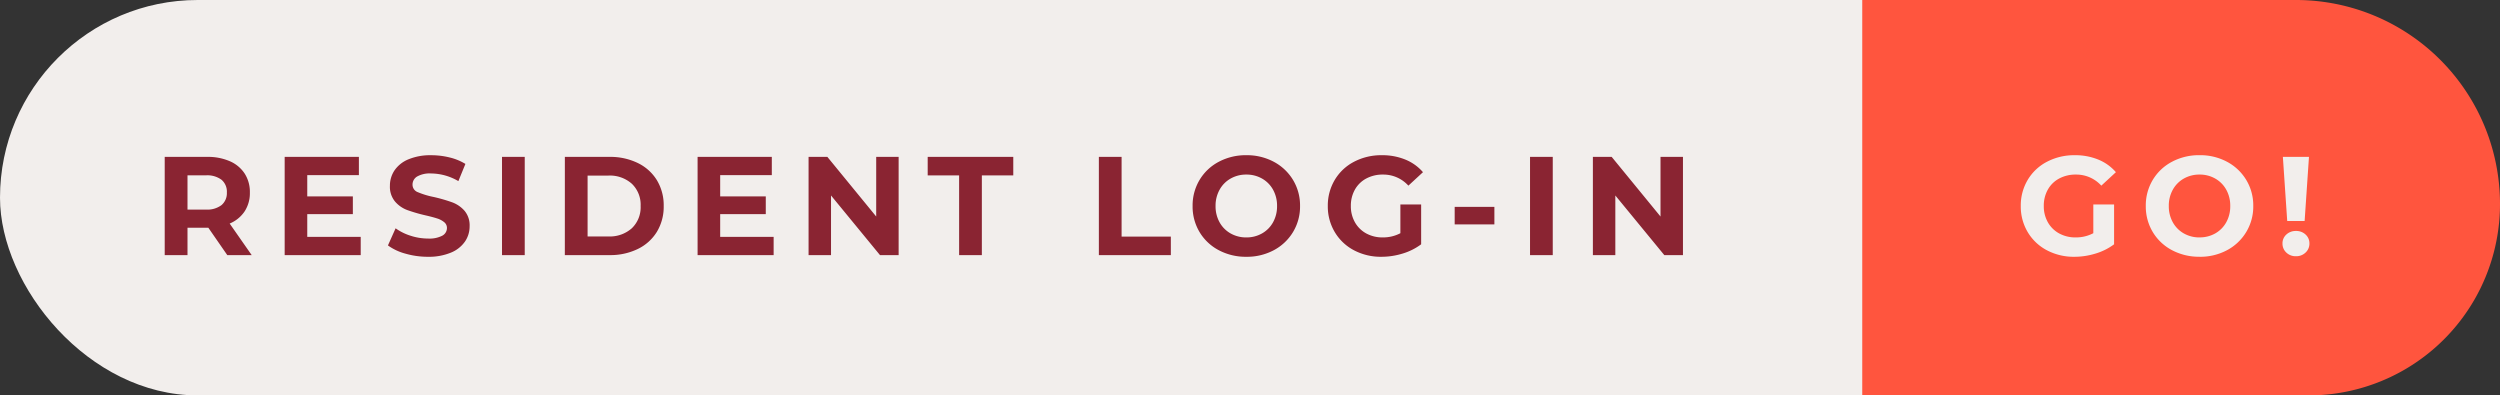
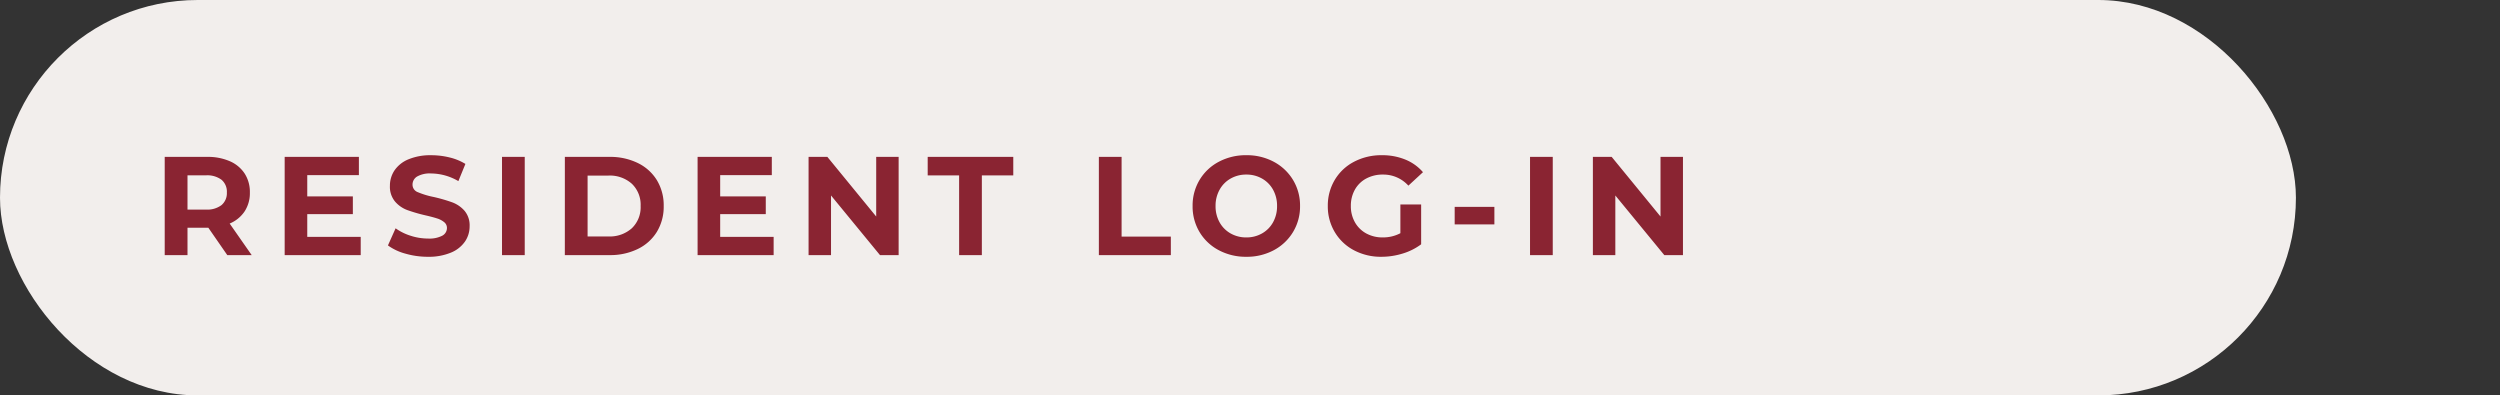
<svg xmlns="http://www.w3.org/2000/svg" width="196" height="31" viewBox="0 0 196 31">
  <rect x="0" y="0" width="196" height="31" fill="#333333" stroke="none" />
  <g id="Resident_Log-in_Button" data-name="Resident Log-in Button" transform="translate(-1922.263 -4488.247)">
    <g id="Group_443" data-name="Group 443" transform="translate(-110.173 172)">
      <rect id="Rectangle_2097" data-name="Rectangle 2097" width="180" height="31" rx="15.5" transform="translate(2032.436 4316.247)" fill="#f2eeec" />
      <path id="Path_3579" data-name="Path 3579" d="M5.819,0,4.334-2.145H2.7V0H.913V-7.7H4.246a4.278,4.278,0,0,1,1.776.341,2.639,2.639,0,0,1,1.161.968A2.667,2.667,0,0,1,7.59-4.906a2.613,2.613,0,0,1-.413,1.48,2.615,2.615,0,0,1-1.171.952L7.733,0ZM5.786-4.906a1.22,1.22,0,0,0-.418-1,1.871,1.871,0,0,0-1.221-.347H2.7v2.684H4.147a1.851,1.851,0,0,0,1.221-.352A1.223,1.223,0,0,0,5.786-4.906ZM16.28-1.43V0H10.318V-7.7h5.819v1.43H12.089V-4.6h3.575v1.386H12.089V-1.43ZM21.549.132a6.3,6.3,0,0,1-1.765-.247,4.141,4.141,0,0,1-1.369-.644l.6-1.342a4.105,4.105,0,0,0,1.177.583,4.421,4.421,0,0,0,1.364.22,2.179,2.179,0,0,0,1.122-.226.681.681,0,0,0,.363-.6.573.573,0,0,0-.215-.456,1.626,1.626,0,0,0-.55-.292q-.335-.11-.907-.242a12.545,12.545,0,0,1-1.441-.418A2.341,2.341,0,0,1,18.97-4.2a1.812,1.812,0,0,1-.4-1.232,2.143,2.143,0,0,1,.363-1.215,2.442,2.442,0,0,1,1.094-.864,4.466,4.466,0,0,1,1.788-.319,5.919,5.919,0,0,1,1.441.176,4.257,4.257,0,0,1,1.232.506L23.936-5.8A4.293,4.293,0,0,0,21.8-6.4,2,2,0,0,0,20.7-6.16a.739.739,0,0,0-.358.638.624.624,0,0,0,.413.588,6.476,6.476,0,0,0,1.26.38,12.545,12.545,0,0,1,1.441.418,2.386,2.386,0,0,1,.962.66,1.77,1.77,0,0,1,.4,1.221,2.1,2.1,0,0,1-.369,1.2,2.476,2.476,0,0,1-1.105.864A4.507,4.507,0,0,1,21.549.132ZM27.357-7.7h1.782V0H27.357Zm4.928,0h3.5A4.916,4.916,0,0,1,38-7.221a3.583,3.583,0,0,1,1.5,1.348,3.79,3.79,0,0,1,.534,2.024A3.79,3.79,0,0,1,39.5-1.826,3.583,3.583,0,0,1,38-.478,4.916,4.916,0,0,1,35.783,0h-3.5Zm3.41,6.237a2.588,2.588,0,0,0,1.842-.643,2.273,2.273,0,0,0,.688-1.743,2.273,2.273,0,0,0-.687-1.743,2.588,2.588,0,0,0-1.842-.643H34.067v4.774Zm12.958.033V0H42.691V-7.7H48.51v1.43H44.462V-4.6h3.575v1.386H44.462V-1.43Zm9.8-6.27V0H56.991L53.152-4.675V0h-1.76V-7.7h1.474l3.828,4.675V-7.7Zm4.741,1.452H60.731V-7.7h6.71v1.452H64.977V0H63.195ZM74.151-7.7h1.782v6.248h3.861V0H74.151ZM85.712.132A4.494,4.494,0,0,1,83.55-.385a3.837,3.837,0,0,1-1.507-1.424A3.889,3.889,0,0,1,81.5-3.85a3.889,3.889,0,0,1,.545-2.041A3.837,3.837,0,0,1,83.55-7.315a4.494,4.494,0,0,1,2.161-.517,4.462,4.462,0,0,1,2.156.517,3.887,3.887,0,0,1,1.507,1.424,3.859,3.859,0,0,1,.55,2.041,3.859,3.859,0,0,1-.55,2.04A3.887,3.887,0,0,1,87.868-.385,4.462,4.462,0,0,1,85.712.132Zm0-1.518A2.443,2.443,0,0,0,86.944-1.7a2.25,2.25,0,0,0,.864-.874,2.571,2.571,0,0,0,.313-1.276,2.571,2.571,0,0,0-.313-1.276A2.25,2.25,0,0,0,86.944-6a2.443,2.443,0,0,0-1.232-.314A2.443,2.443,0,0,0,84.48-6a2.25,2.25,0,0,0-.864.874A2.571,2.571,0,0,0,83.3-3.85a2.571,2.571,0,0,0,.313,1.276,2.25,2.25,0,0,0,.864.874A2.443,2.443,0,0,0,85.712-1.386ZM97.79-3.971h1.628V-.847a4.651,4.651,0,0,1-1.452.726,5.637,5.637,0,0,1-1.661.253A4.5,4.5,0,0,1,94.149-.38a3.808,3.808,0,0,1-1.5-1.419A3.91,3.91,0,0,1,92.1-3.85,3.91,3.91,0,0,1,92.648-5.9,3.789,3.789,0,0,1,94.16-7.32a4.589,4.589,0,0,1,2.178-.512,4.766,4.766,0,0,1,1.837.341,3.64,3.64,0,0,1,1.386.99L98.417-5.445a2.646,2.646,0,0,0-1.991-.869,2.717,2.717,0,0,0-1.309.308,2.21,2.21,0,0,0-.891.869,2.558,2.558,0,0,0-.319,1.287,2.535,2.535,0,0,0,.319,1.276,2.256,2.256,0,0,0,.885.874,2.624,2.624,0,0,0,1.293.313,2.888,2.888,0,0,0,1.386-.33Zm4.257.187h3.113v1.375h-3.113ZM107.954-7.7h1.782V0h-1.782Zm11.99,0V0h-1.463l-3.839-4.675V0h-1.76V-7.7h1.474l3.828,4.675V-7.7Z" transform="translate(2044.436 4336.247)" fill="#8a2432" />
-       <path id="Rectangle_2098" data-name="Rectangle 2098" d="M0,0H34A16,16,0,0,1,50,16v0A15,15,0,0,1,35,31H0a0,0,0,0,1,0,0V0A0,0,0,0,1,0,0Z" transform="translate(2178.436 4316.247)" fill="#ff553e" />
-       <path id="Path_3580" data-name="Path 3580" d="M6.116-3.971H7.744V-.847a4.651,4.651,0,0,1-1.452.726A5.637,5.637,0,0,1,4.631.132,4.5,4.5,0,0,1,2.475-.38,3.808,3.808,0,0,1,.974-1.8,3.91,3.91,0,0,1,.429-3.85,3.91,3.91,0,0,1,.974-5.9,3.789,3.789,0,0,1,2.486-7.32a4.589,4.589,0,0,1,2.178-.512A4.766,4.766,0,0,1,6.5-7.491a3.64,3.64,0,0,1,1.386.99L6.743-5.445a2.646,2.646,0,0,0-1.991-.869,2.717,2.717,0,0,0-1.309.308,2.21,2.21,0,0,0-.891.869A2.558,2.558,0,0,0,2.233-3.85a2.536,2.536,0,0,0,.319,1.276,2.256,2.256,0,0,0,.885.874,2.624,2.624,0,0,0,1.293.313,2.888,2.888,0,0,0,1.386-.33Zm8.327,4.1a4.494,4.494,0,0,1-2.161-.517,3.837,3.837,0,0,1-1.507-1.424,3.889,3.889,0,0,1-.545-2.04,3.889,3.889,0,0,1,.545-2.041,3.837,3.837,0,0,1,1.507-1.424,4.494,4.494,0,0,1,2.161-.517,4.462,4.462,0,0,1,2.156.517,3.887,3.887,0,0,1,1.507,1.424,3.859,3.859,0,0,1,.55,2.041,3.859,3.859,0,0,1-.55,2.04A3.887,3.887,0,0,1,16.6-.385,4.462,4.462,0,0,1,14.443.132Zm0-1.518A2.443,2.443,0,0,0,15.675-1.7a2.25,2.25,0,0,0,.864-.874,2.571,2.571,0,0,0,.313-1.276,2.571,2.571,0,0,0-.313-1.276A2.25,2.25,0,0,0,15.675-6a2.443,2.443,0,0,0-1.232-.314A2.443,2.443,0,0,0,13.211-6a2.25,2.25,0,0,0-.863.874,2.571,2.571,0,0,0-.314,1.276,2.571,2.571,0,0,0,.314,1.276,2.25,2.25,0,0,0,.863.874A2.443,2.443,0,0,0,14.443-1.386ZM20.977-7.7h2.046l-.341,5.027H21.318ZM22,.088A1.043,1.043,0,0,1,21.247-.2a.948.948,0,0,1-.3-.709.921.921,0,0,1,.3-.7A1.061,1.061,0,0,1,22-1.892a1.061,1.061,0,0,1,.759.281.921.921,0,0,1,.3.7.948.948,0,0,1-.3.709A1.043,1.043,0,0,1,22,.088Z" transform="translate(2190.436 4336.247)" fill="#f2eeec" />
    </g>
  </g>
</svg>